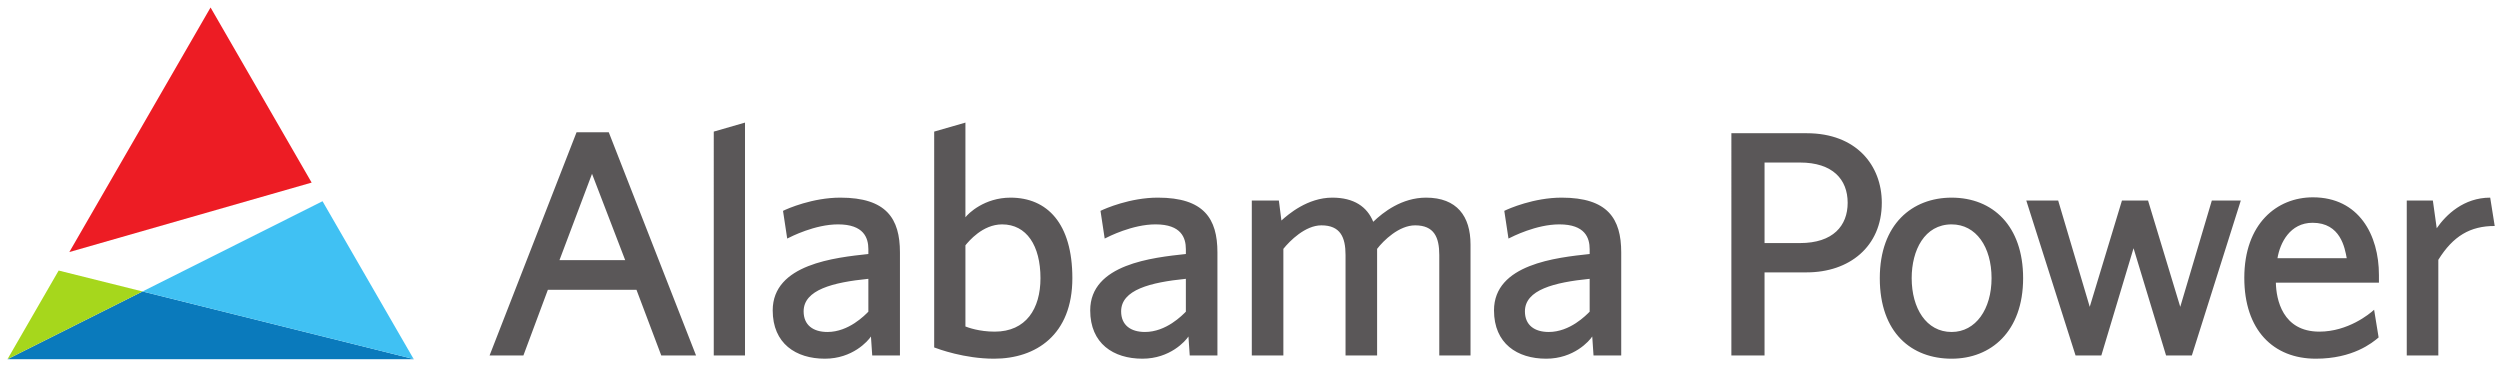
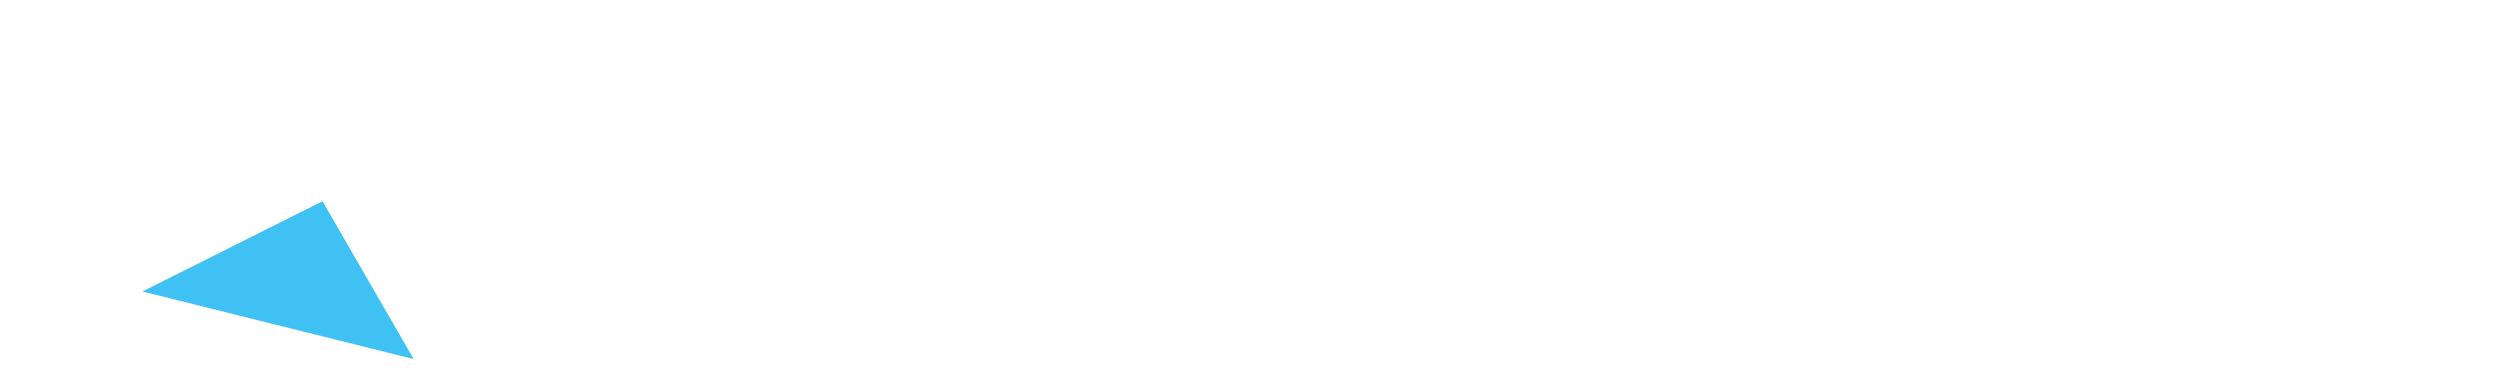
<svg xmlns="http://www.w3.org/2000/svg" xmlns:ns1="http://www.inkscape.org/namespaces/inkscape" xmlns:ns2="http://sodipodi.sourceforge.net/DTD/sodipodi-0.dtd" width="166.529" height="24.636" viewBox="0 0 44.061 6.518" version="1.1" id="svg5523" ns1:version="0.92.0 r15299" ns2:docname="alabama power.svg">
  <defs id="defs5517">
    <clipPath id="clipPath1158" clipPathUnits="userSpaceOnUse">
      <path ns1:connector-curvature="0" id="path1156" d="M 50.464,292.103 H 174.611 V 309.83 H 50.464 Z" />
    </clipPath>
  </defs>
  <ns2:namedview id="base" pagecolor="#ffffff" bordercolor="#666666" borderopacity="1.0" ns1:pageopacity="0.0" ns1:pageshadow="2" ns1:zoom="4.8450587" ns1:cx="82.764735" ns1:cy="11.818204" ns1:document-units="mm" ns1:current-layer="layer1" showgrid="false" fit-margin-top="0" fit-margin-left="0" fit-margin-right="0" fit-margin-bottom="0" units="px" ns1:window-width="1280" ns1:window-height="744" ns1:window-x="-4" ns1:window-y="-4" ns1:window-maximized="1" />
  <g ns1:label="Layer 1" ns1:groupmode="layer" id="layer1" transform="translate(-134.124,-214.483)">
    <g id="g6100" transform="translate(0.132,-0.132)">
      <g id="g1136" transform="matrix(0.353,0,0,-0.353,134.124,220.945)">
-         <path d="M 0,0 H 20.285 L 20.282,0.005 6.743,3.38 Z" style="fill:#0a7abc;fill-opacity:1;fill-rule:nonzero;stroke:none" id="path1138" ns1:connector-curvature="0" />
-       </g>
+         </g>
      <g id="g1140" transform="matrix(0.353,0,0,-0.353,134.124,220.945)">
-         <path d="M 0,0 6.743,3.38 2.555,4.425 Z" style="fill:#a6d71c;fill-opacity:1;fill-rule:nonzero;stroke:none" id="path1142" ns1:connector-curvature="0" />
-       </g>
+         </g>
      <g id="g1144" transform="matrix(0.353,0,0,-0.353,136.503,219.752)">
        <path d="M 0,0 13.54,-3.375 8.989,4.506 Z" style="fill:#40c1f3;fill-opacity:1;fill-rule:nonzero;stroke:none" id="path1146" ns1:connector-curvature="0" />
      </g>
      <g id="g1148" transform="matrix(0.353,0,0,-0.353,137.703,214.747)">
-         <path d="M 0,0 -7.051,-12.21 5.047,-8.742 Z" style="fill:#ed1c24;fill-opacity:1;fill-rule:nonzero;stroke:none" id="path1150" ns1:connector-curvature="0" />
-       </g>
+         </g>
      <g transform="matrix(0.353,0,0,-0.353,116.322,324.049)" id="g1152">
        <g id="g1154" clip-path="url(#clipPath1158)">
          <g id="g1160" transform="translate(171.716,298.616)">
-             <path d="M 0,0 C 0.466,0.676 1.351,1.528 2.67,1.528 L 2.895,0.113 C 1.673,0.113 0.82,-0.386 0.08,-1.576 v -4.776 h -1.576 v 7.735 h 1.303 z m -4.493,-1.496 c -0.096,0.515 -0.306,1.769 -1.705,1.769 -1.125,0 -1.624,-0.997 -1.753,-1.769 z m -3.538,-1.222 c 0.016,-0.82 0.322,-2.444 2.171,-2.444 1.431,0 2.509,0.884 2.734,1.093 l 0.225,-1.383 c -0.321,-0.273 -1.286,-1.061 -3.136,-1.061 -2.123,0 -3.57,1.431 -3.57,4.036 0,2.702 1.624,4.021 3.425,4.021 2.3,0 3.297,-1.882 3.297,-3.876 v -0.386 z m -1.751,4.101 -2.444,-7.735 h -1.287 l -1.624,5.355 -1.608,-5.355 h -1.287 l -2.46,7.735 h 1.592 l 1.576,-5.307 1.608,5.307 h 1.303 l 1.608,-5.307 1.576,5.307 z M -24.22,-5.179 c 1.206,0 1.994,1.142 1.994,2.686 0,1.56 -0.772,2.686 -1.994,2.686 -1.351,0 -1.994,-1.287 -1.994,-2.686 0,-1.495 0.724,-2.686 1.994,-2.686 m 0,-1.334 c -1.994,0 -3.586,1.286 -3.586,4.02 0,2.702 1.624,4.021 3.586,4.021 2.059,0 3.57,-1.415 3.57,-4.021 0,-2.669 -1.608,-4.02 -3.57,-4.02 m -9.34,5.773 h 1.769 c 1.657,0 2.381,0.869 2.381,2.01 0,1.175 -0.756,2.011 -2.381,2.011 h -1.769 z m 5.854,2.01 c 0,-2.203 -1.64,-3.473 -3.747,-3.473 h -2.107 v -4.149 h -1.656 V 4.744 h 3.763 c 2.477,0 3.747,-1.608 3.747,-3.474 m -14.586,-3.795 c -1.769,-0.177 -3.232,-0.547 -3.232,-1.624 0,-0.692 0.482,-1.03 1.19,-1.03 1.061,0 1.865,0.837 2.042,1.013 z m 0.193,-3.827 -0.064,0.948 c -0.145,-0.225 -0.917,-1.109 -2.3,-1.109 -1.447,0 -2.605,0.756 -2.605,2.412 0,2.316 3.136,2.637 4.776,2.815 v 0.241 c 0,0.562 -0.225,1.238 -1.512,1.238 -1.158,0 -2.348,-0.611 -2.541,-0.708 l -0.209,1.383 c 0.225,0.113 1.48,0.66 2.863,0.66 2.3,0 2.975,-1.046 2.975,-2.734 v -5.146 z m -6.141,5.548 v -5.548 h -1.56 v 5.017 c 0,0.885 -0.257,1.48 -1.206,1.48 -0.805,0 -1.576,-0.756 -1.898,-1.174 v -5.323 h -1.576 v 5.017 c 0,0.885 -0.258,1.48 -1.206,1.48 -0.804,0 -1.576,-0.772 -1.898,-1.174 v -5.323 h -1.576 v 7.735 h 1.351 l 0.128,-0.997 c 0.338,0.306 1.303,1.142 2.541,1.142 1.078,0 1.737,-0.451 2.043,-1.206 0.498,0.482 1.431,1.206 2.637,1.206 1.544,0 2.22,-0.933 2.22,-2.332 m -14.212,-1.721 c -1.769,-0.177 -3.232,-0.547 -3.232,-1.624 0,-0.692 0.482,-1.03 1.19,-1.03 1.061,0 1.865,0.837 2.042,1.013 z m 0.193,-3.827 -0.064,0.948 c -0.145,-0.225 -0.917,-1.109 -2.3,-1.109 -1.447,0 -2.605,0.756 -2.605,2.412 0,2.316 3.136,2.637 4.776,2.815 v 0.241 c 0,0.562 -0.225,1.238 -1.512,1.238 -1.158,0 -2.348,-0.611 -2.541,-0.708 l -0.209,1.383 c 0.226,0.113 1.48,0.66 2.863,0.66 2.3,0 2.975,-1.046 2.975,-2.734 v -5.146 z m -11.199,5.5 v -4.053 c 0.128,-0.048 0.675,-0.257 1.463,-0.257 1.56,0 2.284,1.141 2.284,2.669 0,1.625 -0.692,2.686 -1.914,2.686 -0.981,0 -1.673,-0.852 -1.833,-1.045 m 0,1.399 c 0.144,0.193 0.949,0.981 2.251,0.981 1.833,0 3.088,-1.287 3.088,-4.021 0,-2.83 -1.817,-4.02 -3.908,-4.02 -1.48,0 -2.782,0.482 -2.991,0.562 V 4.825 l 1.56,0.45 z m -4.846,-3.072 c -1.769,-0.177 -3.232,-0.547 -3.232,-1.624 0,-0.692 0.482,-1.03 1.19,-1.03 1.061,0 1.866,0.837 2.042,1.013 z m 0.193,-3.827 -0.064,0.948 c -0.145,-0.225 -0.917,-1.109 -2.3,-1.109 -1.447,0 -2.605,0.756 -2.605,2.412 0,2.316 3.136,2.637 4.776,2.815 v 0.241 c 0,0.562 -0.225,1.238 -1.511,1.238 -1.158,0 -2.348,-0.611 -2.541,-0.708 l -0.209,1.383 c 0.225,0.113 1.479,0.66 2.862,0.66 2.3,0 2.976,-1.046 2.976,-2.734 v -5.146 z m -6.352,0 h -1.56 V 4.825 l 1.56,0.45 v -9.937 z m -9.263,4.76 h 3.281 l -1.656,4.31 z m 5.082,-4.76 -1.238,3.28 h -4.423 l -1.222,-3.28 h -1.689 l 4.343,11.144 h 1.608 l 4.358,-11.144 z" style="fill:#5a5758;fill-opacity:1;fill-rule:nonzero;stroke:none" id="path1162" ns1:connector-curvature="0" />
-           </g>
+             </g>
        </g>
      </g>
    </g>
  </g>
</svg>